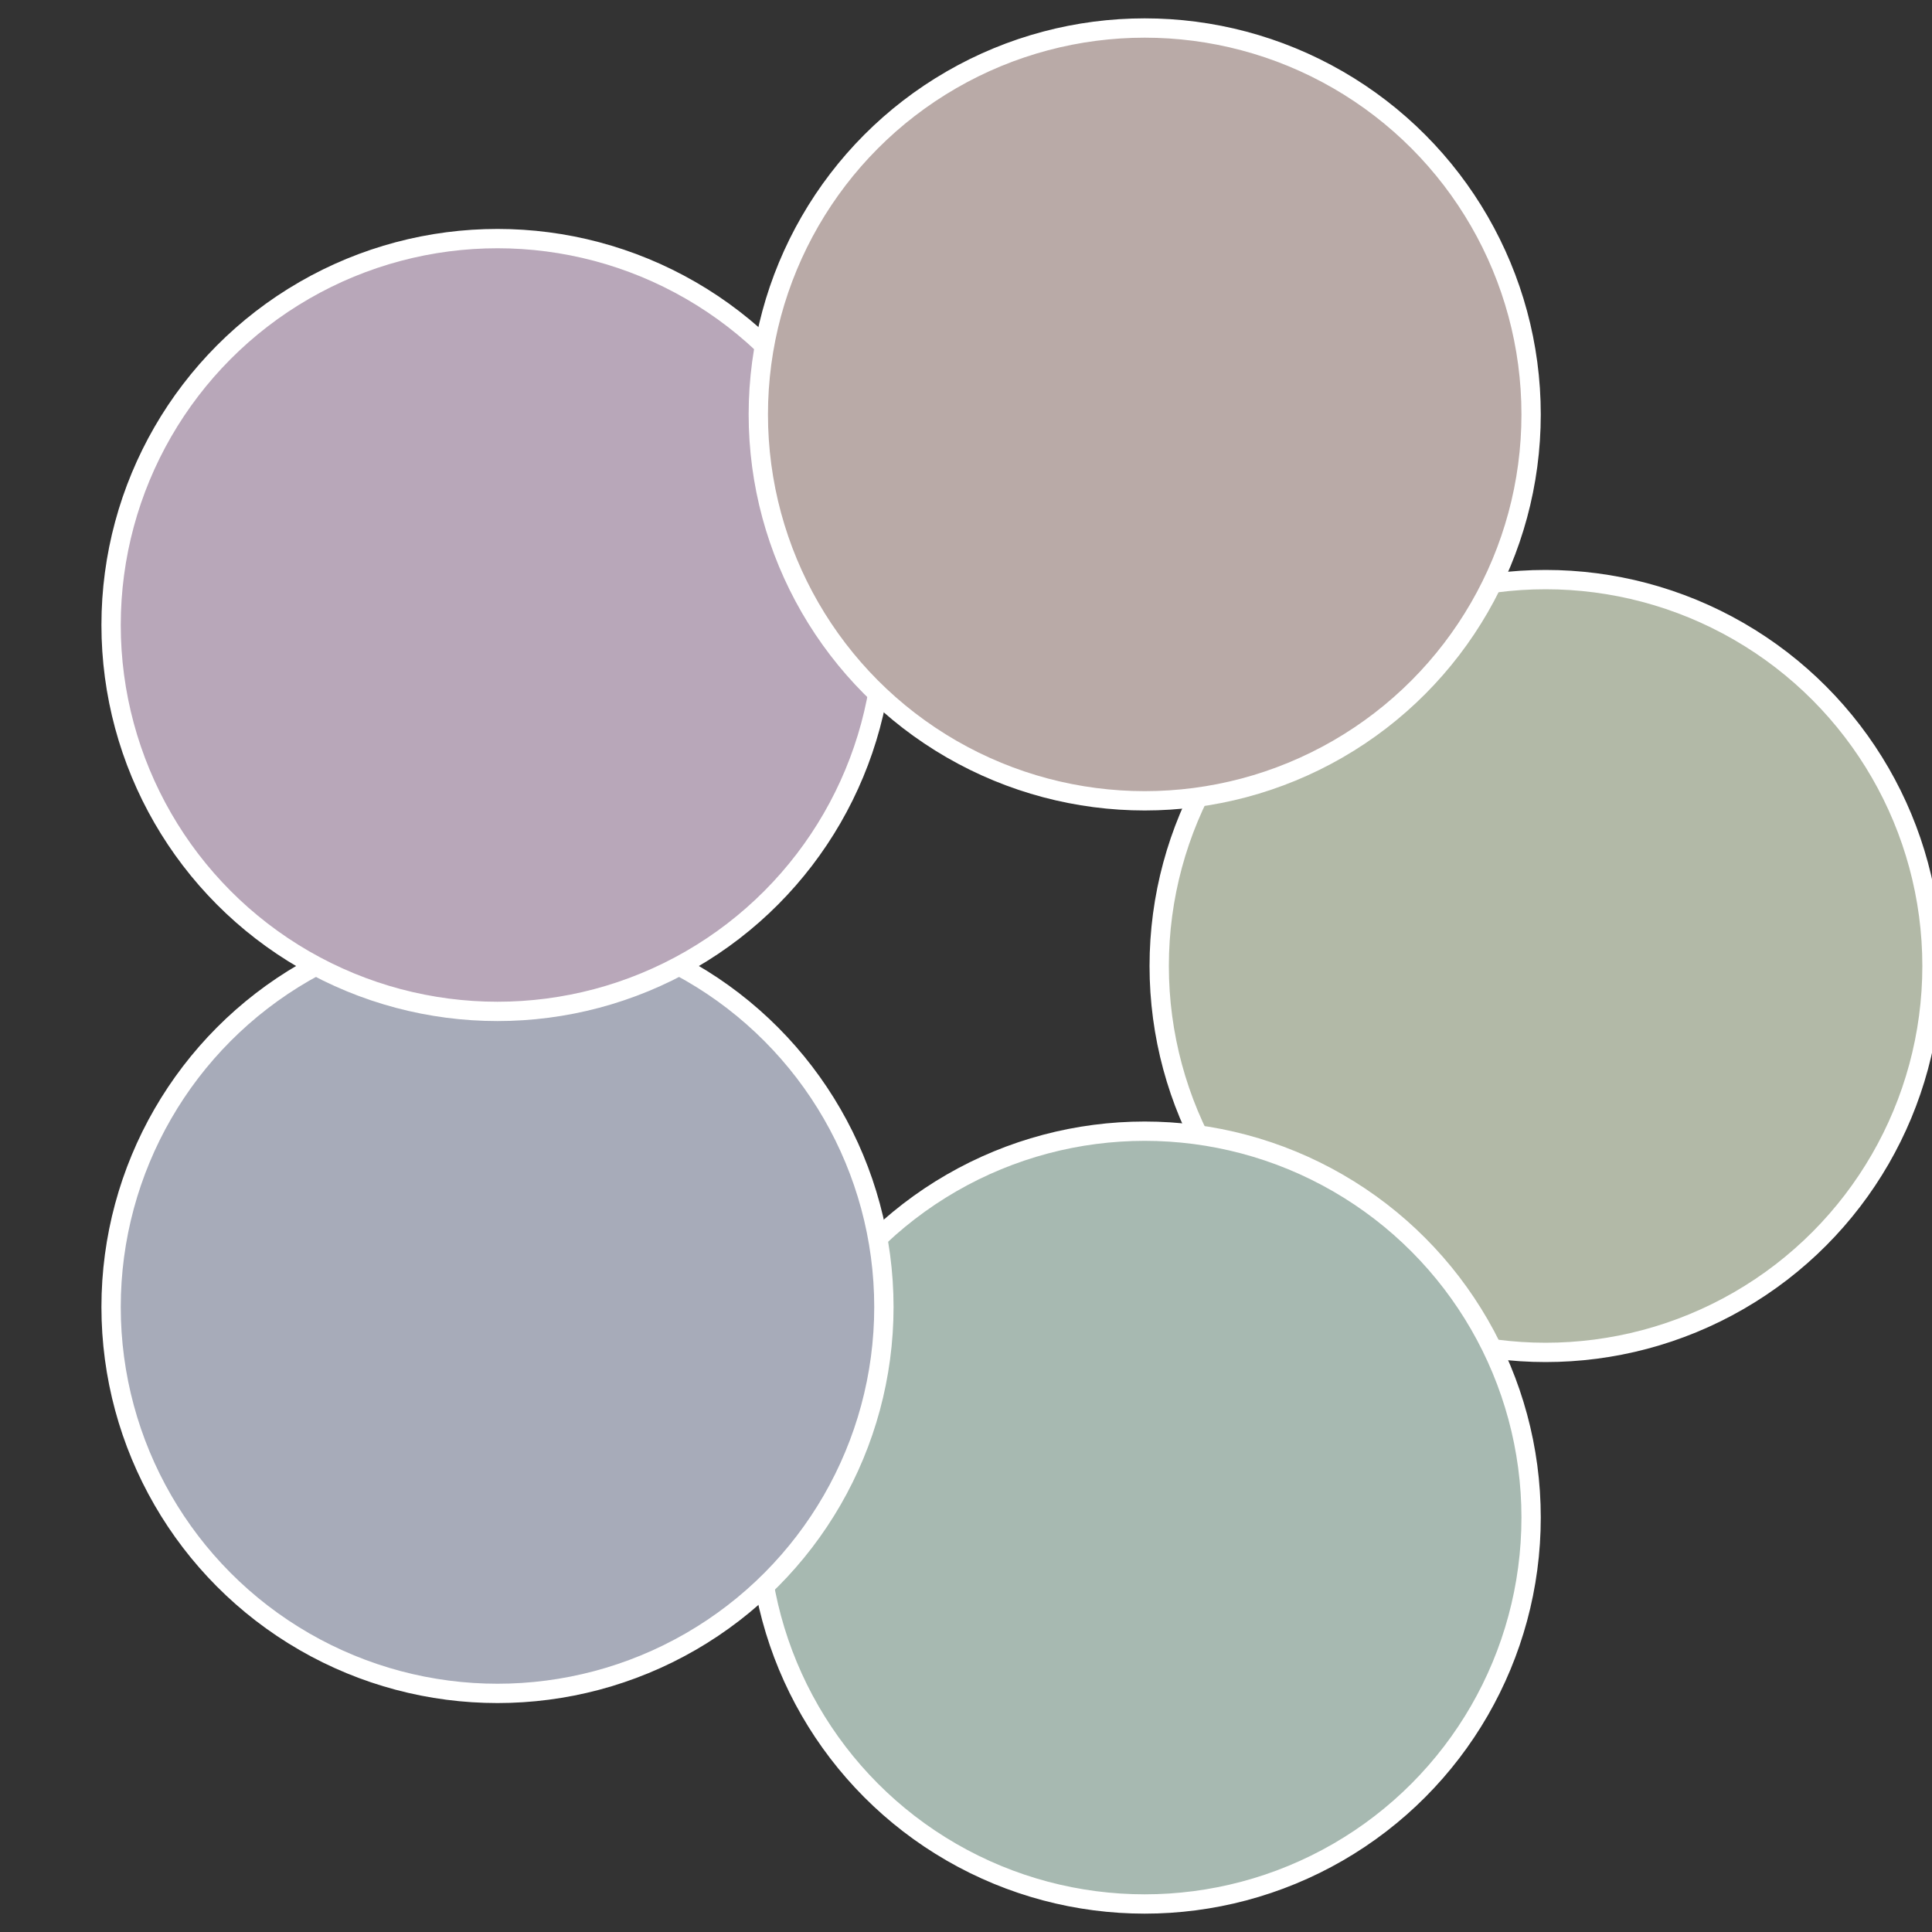
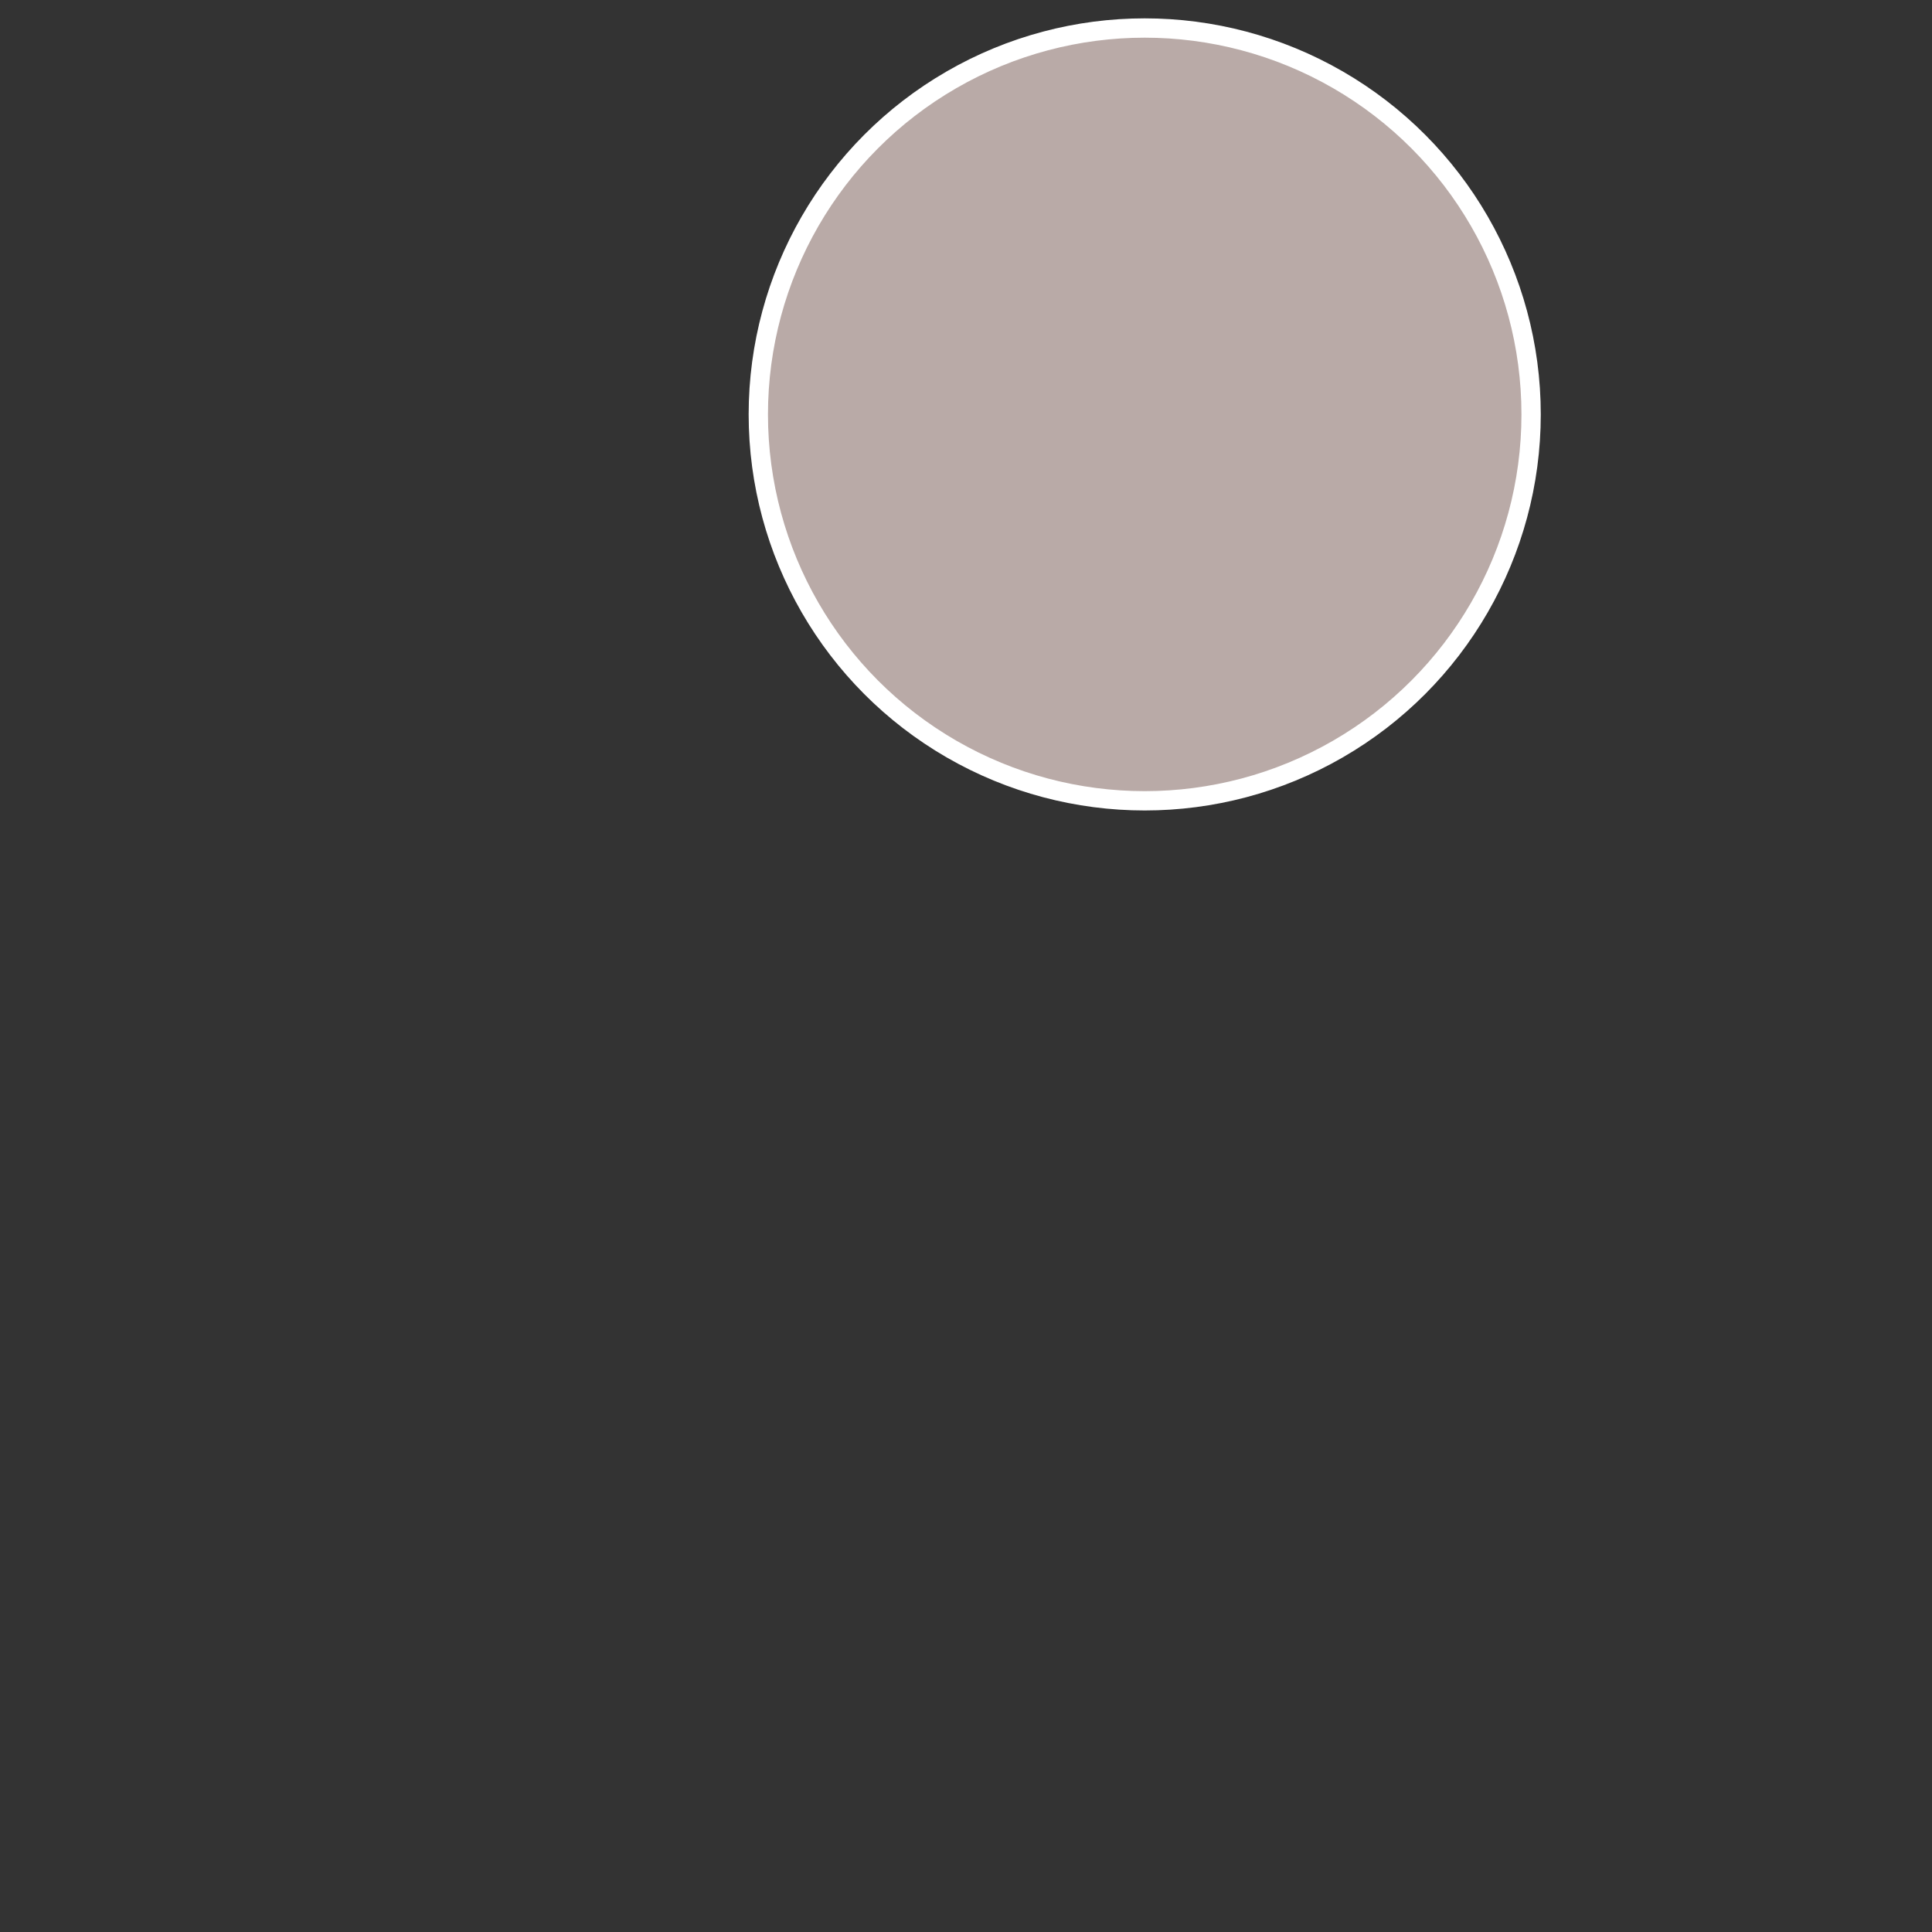
<svg xmlns="http://www.w3.org/2000/svg" width="500" height="500" viewBox="-1 -1 2 2">
  <rect x="-1" y="-1" width="2" height="2" fill="#333333" stroke="none" />
-   <circle cx="0.6" cy="0" r="0.4" fill="#b2b9a7" stroke="#fff" stroke-width="1%" />
-   <circle cx="0.185" cy="0.571" r="0.4" fill="#a7b9b1" stroke="#fff" stroke-width="1%" />
-   <circle cx="-0.485" cy="0.353" r="0.4" fill="#a7abb9" stroke="#fff" stroke-width="1%" />
-   <circle cx="-0.485" cy="-0.353" r="0.4" fill="#b8a7b9" stroke="#fff" stroke-width="1%" />
  <circle cx="0.185" cy="-0.571" r="0.4" fill="#b9aaa7" stroke="#fff" stroke-width="1%" />
</svg>